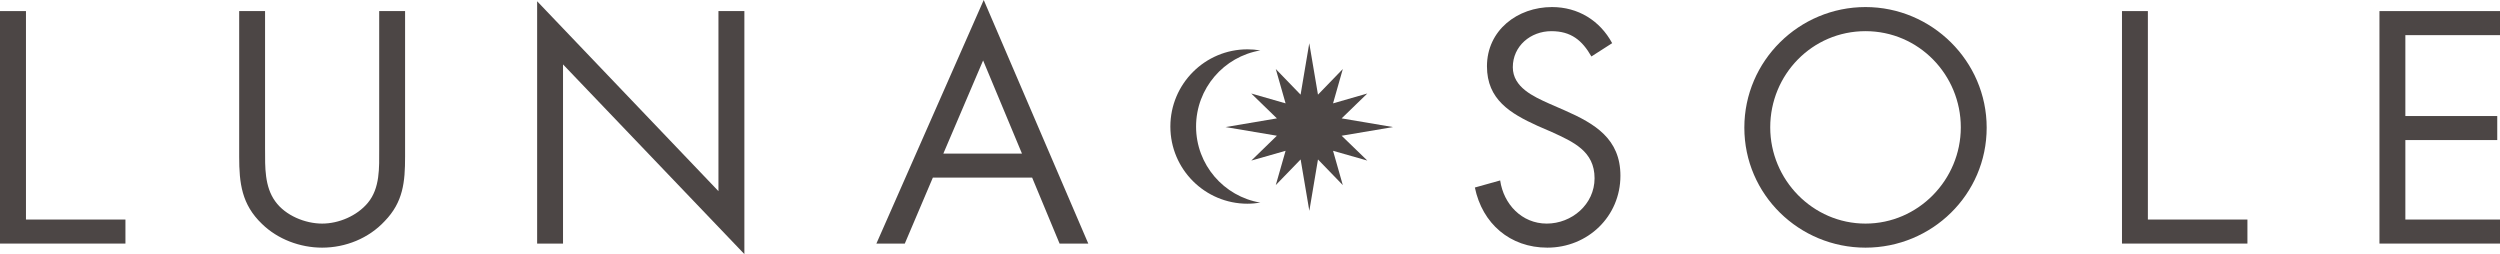
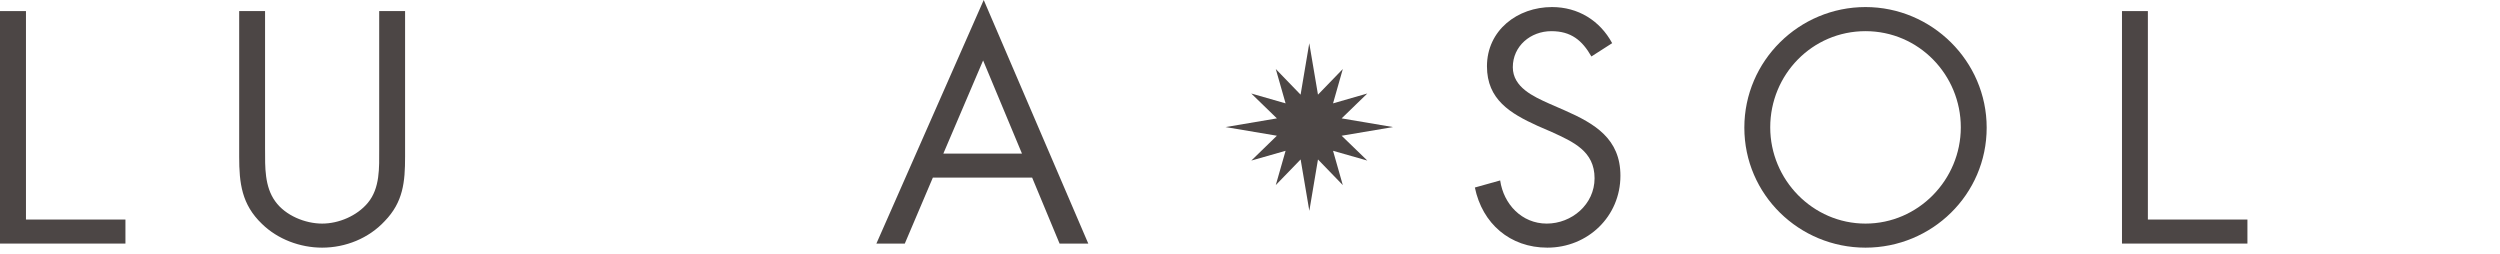
<svg xmlns="http://www.w3.org/2000/svg" id="_レイヤー_2" viewBox="0 0 300 30.491">
  <defs>
    <style>.cls-1{fill:#4c4645;stroke-width:0px;}</style>
  </defs>
  <g id="_レイヤー_1-2">
-     <path class="cls-1" d="M149.703,24.445c.532,0,1.043-.052,1.54-.131-4.376-.734-7.714-4.544-7.714-9.128s3.338-8.4,7.714-9.134c-.497-.083-1.008-.133-1.54-.133-5.11,0-9.259,4.152-9.259,9.268s4.145,9.259,9.259,9.259" />
    <polygon class="cls-1" points="158.157 11.359 161.137 8.283 159.965 12.404 164.079 11.219 160.997 14.206 167.163 15.249 160.997 16.287 164.079 19.269 159.965 18.095 161.137 22.214 158.157 19.134 157.12 25.3 156.075 19.132 153.094 22.21 154.271 18.095 150.158 19.269 153.227 16.287 147.064 15.249 153.227 14.206 150.15 11.219 154.271 12.404 153.094 8.283 156.071 11.359 157.112 5.189 158.157 11.359" />
    <polygon class="cls-1" points="3.116 26.345 15.053 26.345 15.053 29.229 0 29.229 0 1.331 3.116 1.331 3.116 26.345" />
    <path class="cls-1" d="M31.809,17.947c0,2.069-.072,4.44,1.224,6.219,1.219,1.704,3.591,2.665,5.622,2.665,2.003,0,4.179-.926,5.479-2.482,1.481-1.777,1.369-4.223,1.369-6.402V1.331h3.107v17.471c0,3.028-.22,5.439-2.443,7.731-1.922,2.069-4.698,3.185-7.513,3.185-2.627,0-5.328-.999-7.216-2.849-2.439-2.331-2.736-4.888-2.736-8.066V1.331h3.105v16.616Z" />
-     <polygon class="cls-1" points="64.456 .15 86.214 22.938 86.214 1.331 89.325 1.331 89.325 30.491 67.563 7.729 67.563 29.229 64.456 29.229 64.456 .15" />
    <path class="cls-1" d="M111.942,21.313l-3.366,7.916h-3.409L118.047,0l12.546,29.229h-3.445l-3.291-7.916h-11.915ZM117.974,7.253l-4.773,11.176h9.434l-4.662-11.176Z" />
    <path class="cls-1" d="M190.968,6.776c-1.105-1.931-2.436-3.036-4.805-3.036-2.482,0-4.625,1.775-4.625,4.327,0,2.405,2.478,3.518,4.367,4.367l1.852.809c3.629,1.598,6.694,3.408,6.694,7.845,0,4.893-3.92,8.63-8.771,8.63-4.475,0-7.804-2.886-8.696-7.216l3.036-.849c.407,2.842,2.594,5.178,5.589,5.178s5.739-2.298,5.739-5.441c0-3.255-2.559-4.367-5.141-5.551l-1.706-.74c-3.255-1.483-6.066-3.145-6.066-7.141,0-4.329,3.664-7.111,7.804-7.111,3.111,0,5.737,1.598,7.22,4.333l-2.49,1.595Z" />
    <path class="cls-1" d="M238.401,15.32c0,8.035-6.581,14.398-14.541,14.398s-14.539-6.363-14.539-14.398,6.586-14.473,14.539-14.473,14.541,6.477,14.541,14.473M212.427,15.282c0,6.294,5.103,11.549,11.432,11.549s11.438-5.255,11.438-11.549-5.034-11.543-11.438-11.543-11.432,5.216-11.432,11.543" />
    <polygon class="cls-1" points="257.745 26.345 269.691 26.345 269.691 29.229 254.638 29.229 254.638 1.331 257.745 1.331 257.745 26.345" />
-     <polygon class="cls-1" points="285.535 1.331 300 1.331 300 4.217 288.643 4.217 288.643 13.924 299.67 13.924 299.67 16.807 288.643 16.807 288.643 26.345 300 26.345 300 29.229 285.535 29.229 285.535 1.331" />
  </g>
</svg>